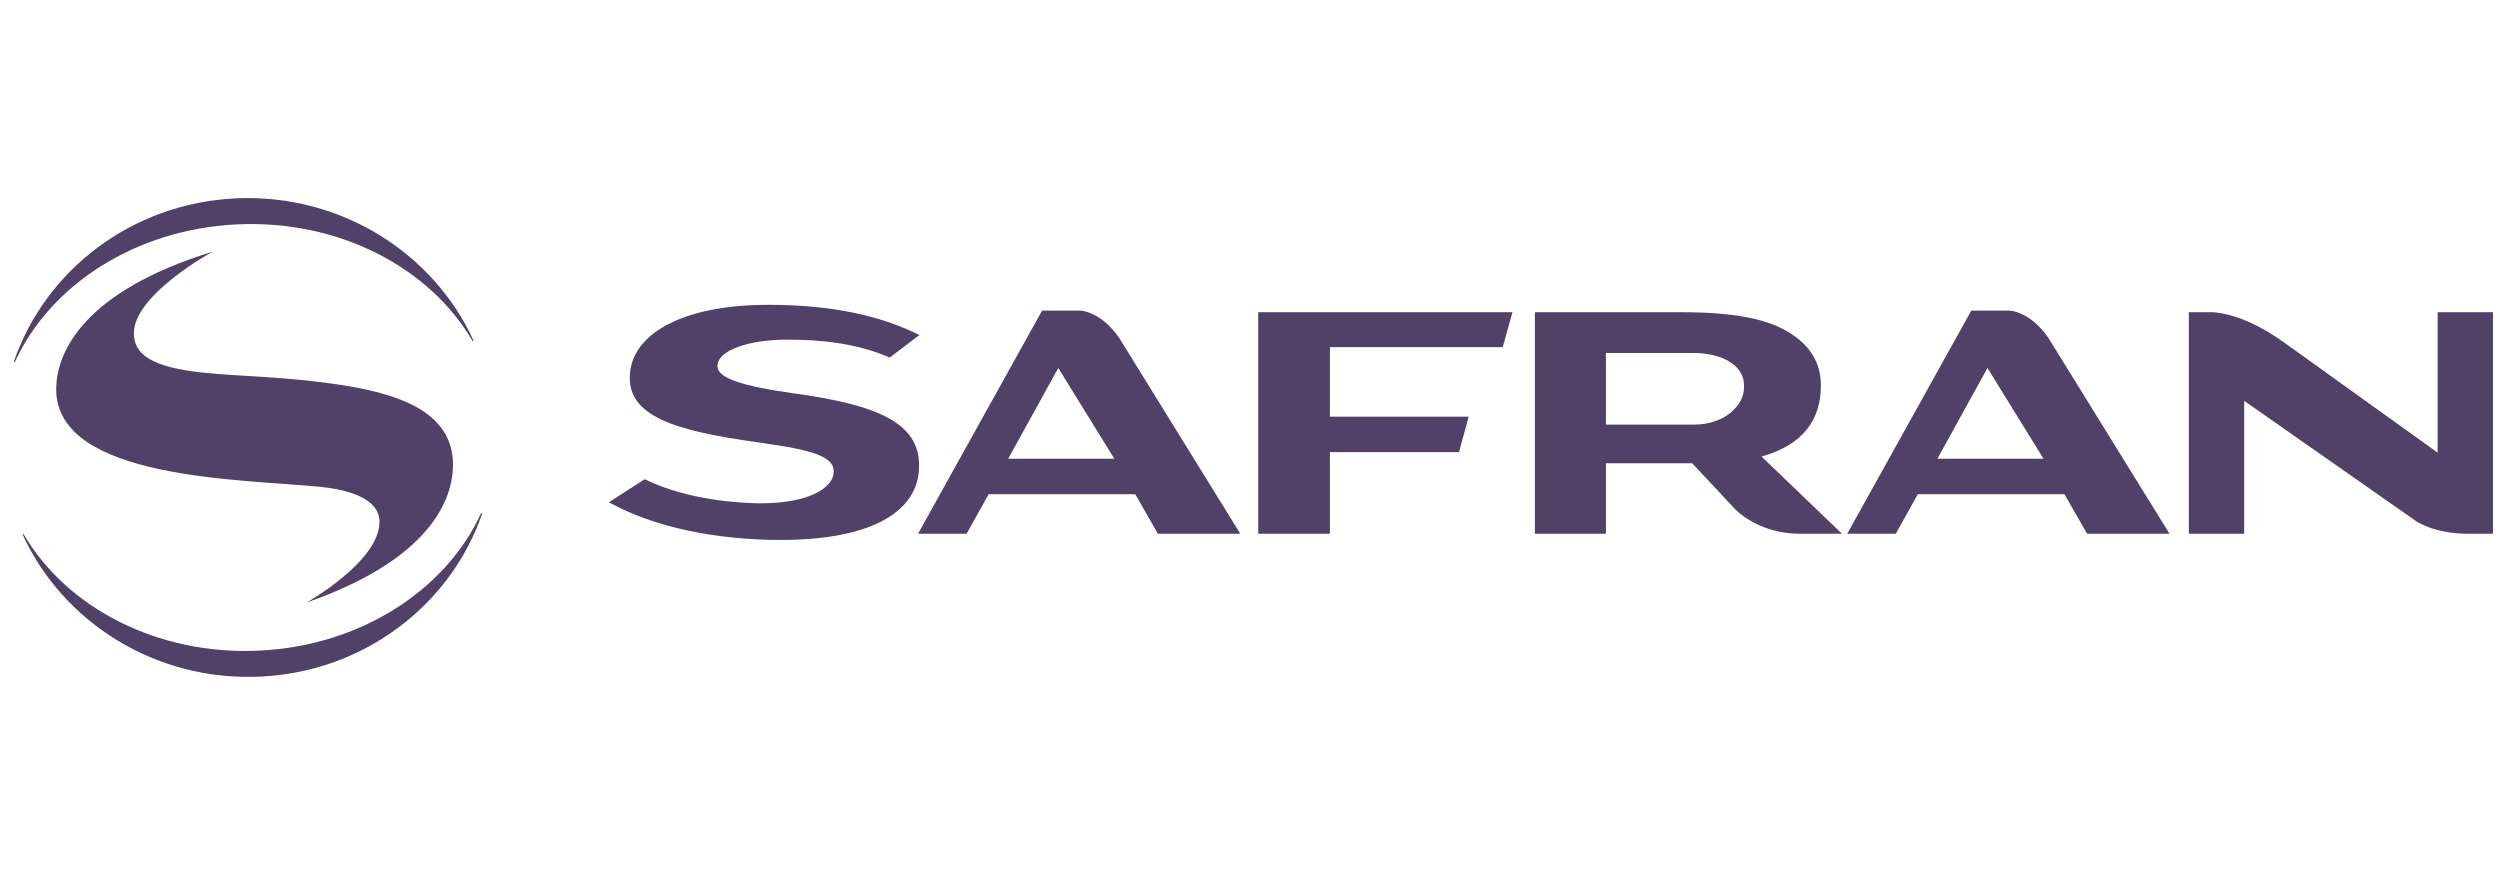
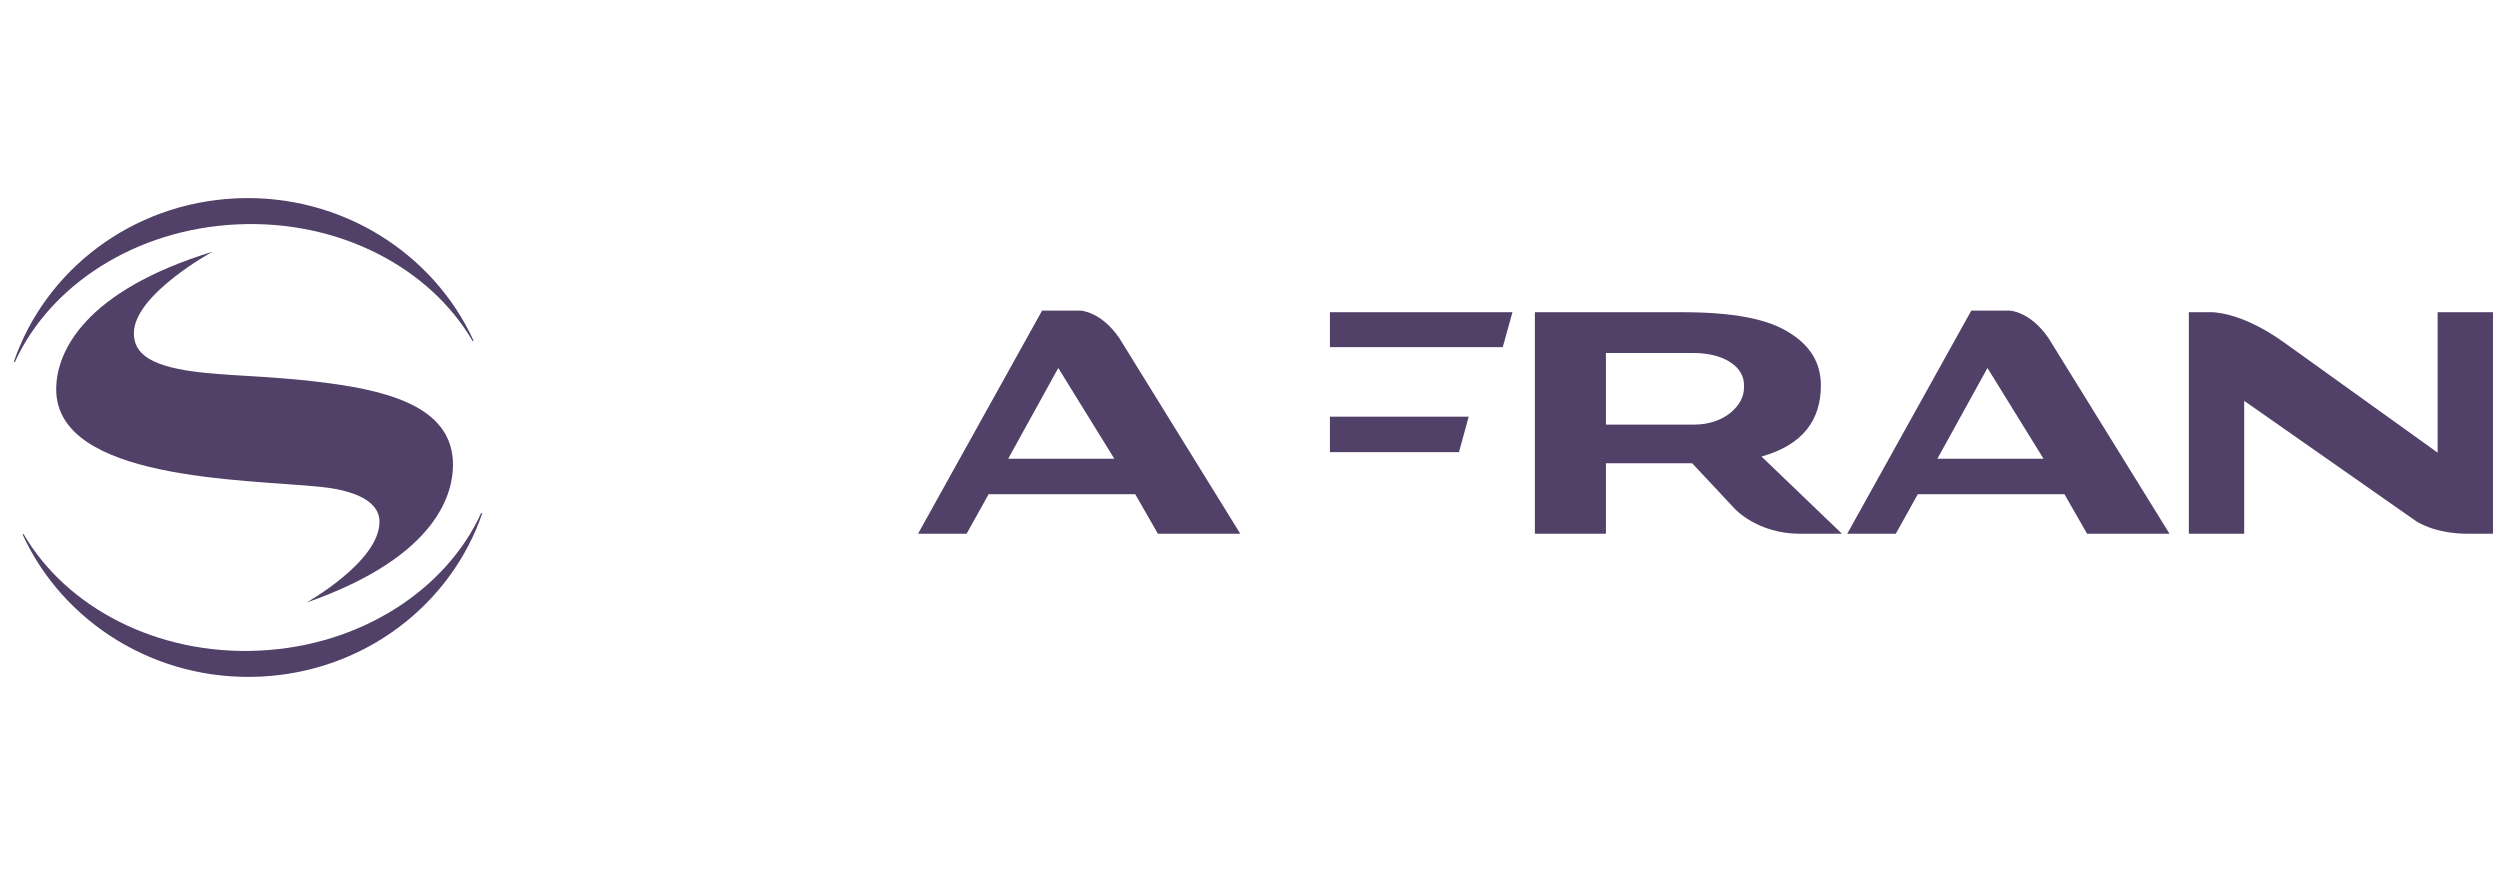
<svg xmlns="http://www.w3.org/2000/svg" width="160" height="56" viewBox="0 0 160 56" fill="none">
  <g clip-path="url(#clip0_1333_116098)">
-     <path d="M38.972 32.145L41.26 30.671C44.008 32.027 47.458 32.211 48.7 32.211C51.961 32.211 53.356 31.114 53.356 30.212V30.17C53.356 29.381 52.493 28.886 49.306 28.429C44.304 27.722 40.307 27.027 40.307 24.205V24.163C40.307 21.461 43.537 19.508 49.175 19.508C53.169 19.508 56.291 20.173 58.842 21.441L56.944 22.883C54.796 21.948 52.471 21.736 50.39 21.736C47.896 21.736 45.922 22.431 45.922 23.412V23.454C45.922 24.182 47.464 24.707 50.719 25.164C56.123 25.891 58.821 27.053 58.821 29.776V29.818C58.821 32.79 55.687 34.556 49.981 34.556C45.819 34.556 41.858 33.746 38.972 32.145Z" fill="#170036" fill-opacity="0.75" />
    <path d="M71.317 29.358L67.729 23.552L64.524 29.358H71.317ZM71.629 21.626L79.38 34.161H74.107L72.654 31.628H63.272L61.862 34.161H58.753L66.693 19.88H69.148C69.148 19.88 70.445 19.912 71.629 21.626Z" fill="#170036" fill-opacity="0.75" />
    <path d="M130.785 29.358L127.198 23.552L123.993 29.358H130.785ZM131.097 21.626L138.85 34.161H133.575L132.122 31.628H122.74L121.33 34.161H118.222L126.162 19.88H128.616C128.616 19.88 129.914 19.912 131.097 21.626Z" fill="#170036" fill-opacity="0.75" />
-     <path d="M80.524 19.981H96.798L96.177 22.218H85.115V26.666H93.997L93.374 28.936H85.115V34.161H80.524V19.981Z" fill="#170036" fill-opacity="0.75" />
+     <path d="M80.524 19.981H96.798L96.177 22.218H85.115V26.666H93.997L93.374 28.936H85.115V34.161V19.981Z" fill="#170036" fill-opacity="0.75" />
    <path d="M146.224 21.948L156.009 28.97V19.981H159.55V34.161H157.968C155.771 34.161 154.628 33.352 154.628 33.352L143.628 25.654V34.161H140.086V19.981H141.469C141.469 19.981 143.361 19.88 146.224 21.948Z" fill="#170036" fill-opacity="0.75" />
    <path d="M108.408 27.175C110.443 27.175 111.615 25.881 111.615 24.847V24.617C111.615 23.503 110.381 22.591 108.378 22.591H102.779V27.175H108.408ZM111.005 32.54L108.299 29.65H102.779V34.161H98.232V19.981H107.594C110.893 19.981 113.176 20.389 114.625 21.361C115.889 22.171 116.536 23.265 116.536 24.663V24.676C116.536 26.843 115.42 28.469 112.737 29.218L117.887 34.161H115.218C112.441 34.161 111.005 32.54 111.005 32.54Z" fill="#170036" fill-opacity="0.75" />
    <path d="M30.314 21.815C27.747 16.191 21.815 12.388 15.105 12.695C8.405 13.004 2.888 17.32 0.889 23.142C0.885 23.153 0.882 23.163 0.878 23.174L0.951 23.17C0.954 23.165 0.957 23.159 0.959 23.153C3.206 18.256 8.655 14.66 15.189 14.36C21.729 14.059 27.517 17.144 30.242 21.82L30.314 21.815Z" fill="#170036" fill-opacity="0.75" />
    <path d="M1.441 34.196C4.01 39.815 9.939 43.614 16.646 43.304C23.354 42.996 28.877 38.669 30.87 32.837L30.794 32.84C28.55 37.74 23.099 41.34 16.562 41.641C10.027 41.941 4.241 38.861 1.515 34.19L1.441 34.196Z" fill="#170036" fill-opacity="0.75" />
    <path d="M24.287 33.4C24.287 35.942 19.611 38.567 19.611 38.567C28.244 35.552 28.991 31.349 28.991 29.746C28.991 26.207 25.227 25.085 21.063 24.526C17.824 24.093 15.421 24.088 13.168 23.867C9.586 23.515 8.569 22.632 8.569 21.324C8.569 18.849 13.605 16.108 13.605 16.108C5.408 18.63 3.597 22.501 3.597 24.915C3.597 30.731 15.63 30.667 20.466 31.154C23.453 31.455 24.298 32.457 24.287 33.4Z" fill="#170036" fill-opacity="0.75" />
  </g>
  <defs>
    <clipPath id="clip0_1333_116098">
      <rect width="158.672" height="56" fill="white" transform="translate(0.878)" />
    </clipPath>
  </defs>
</svg>